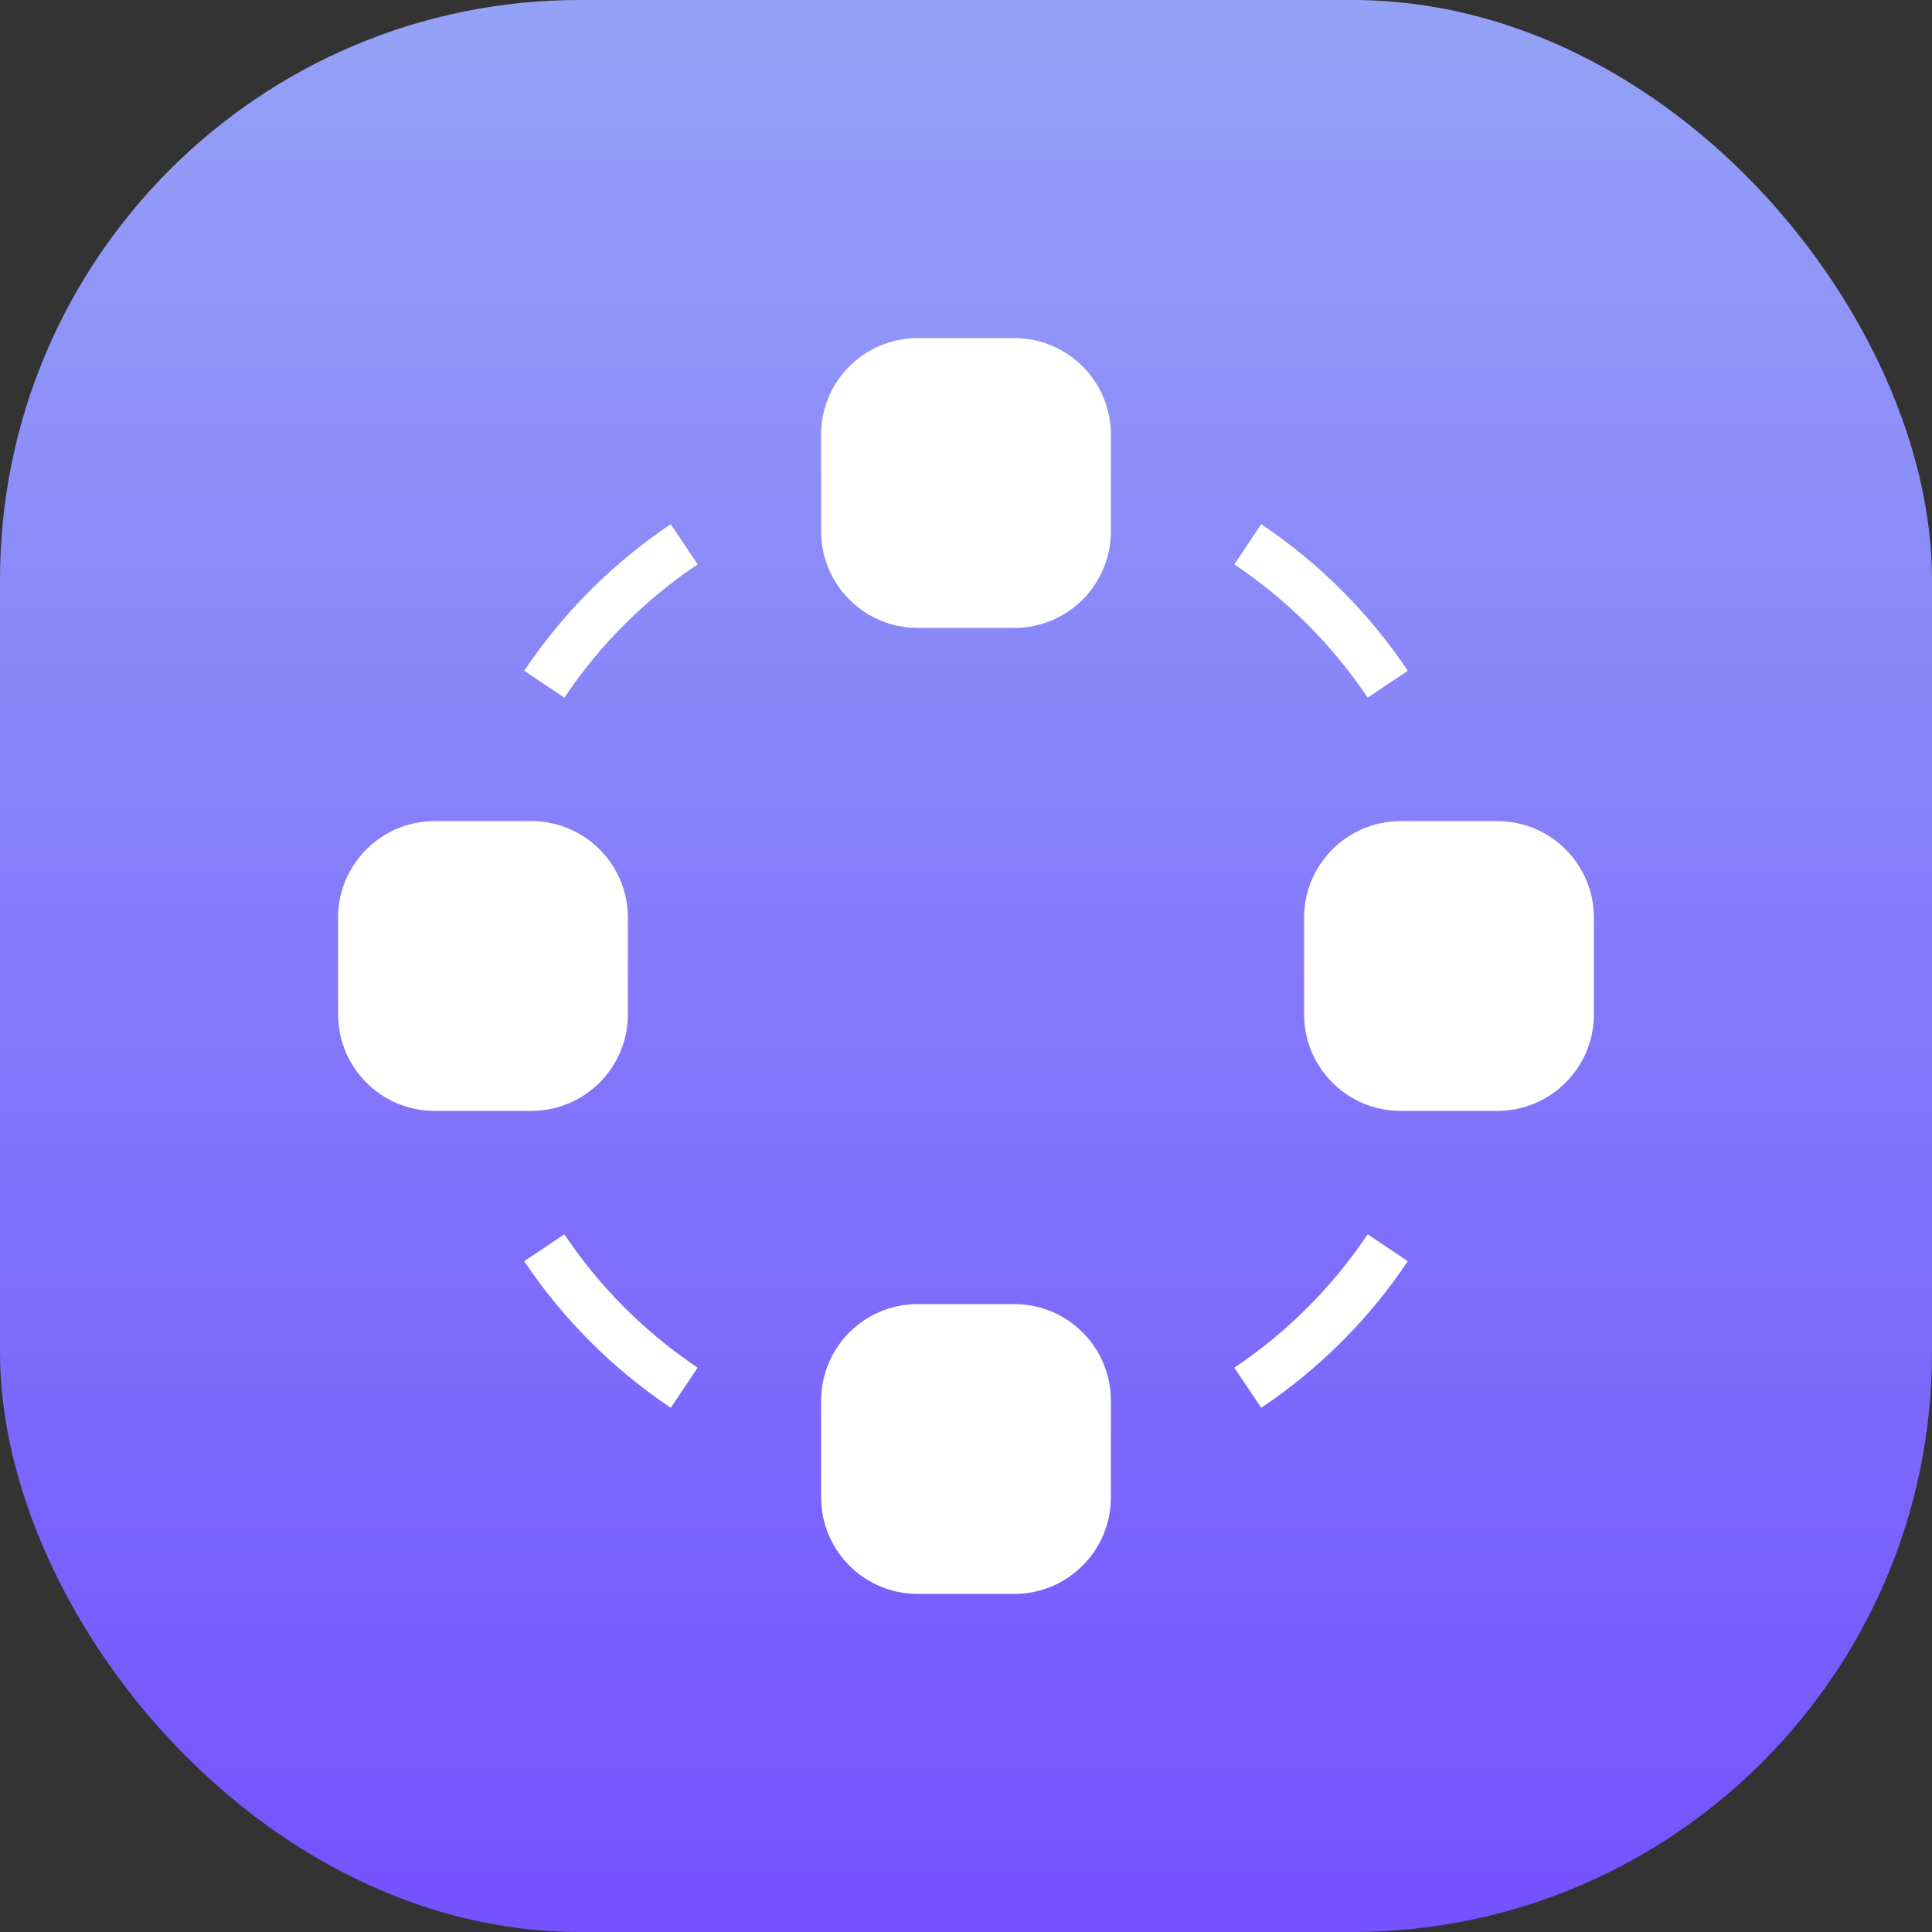
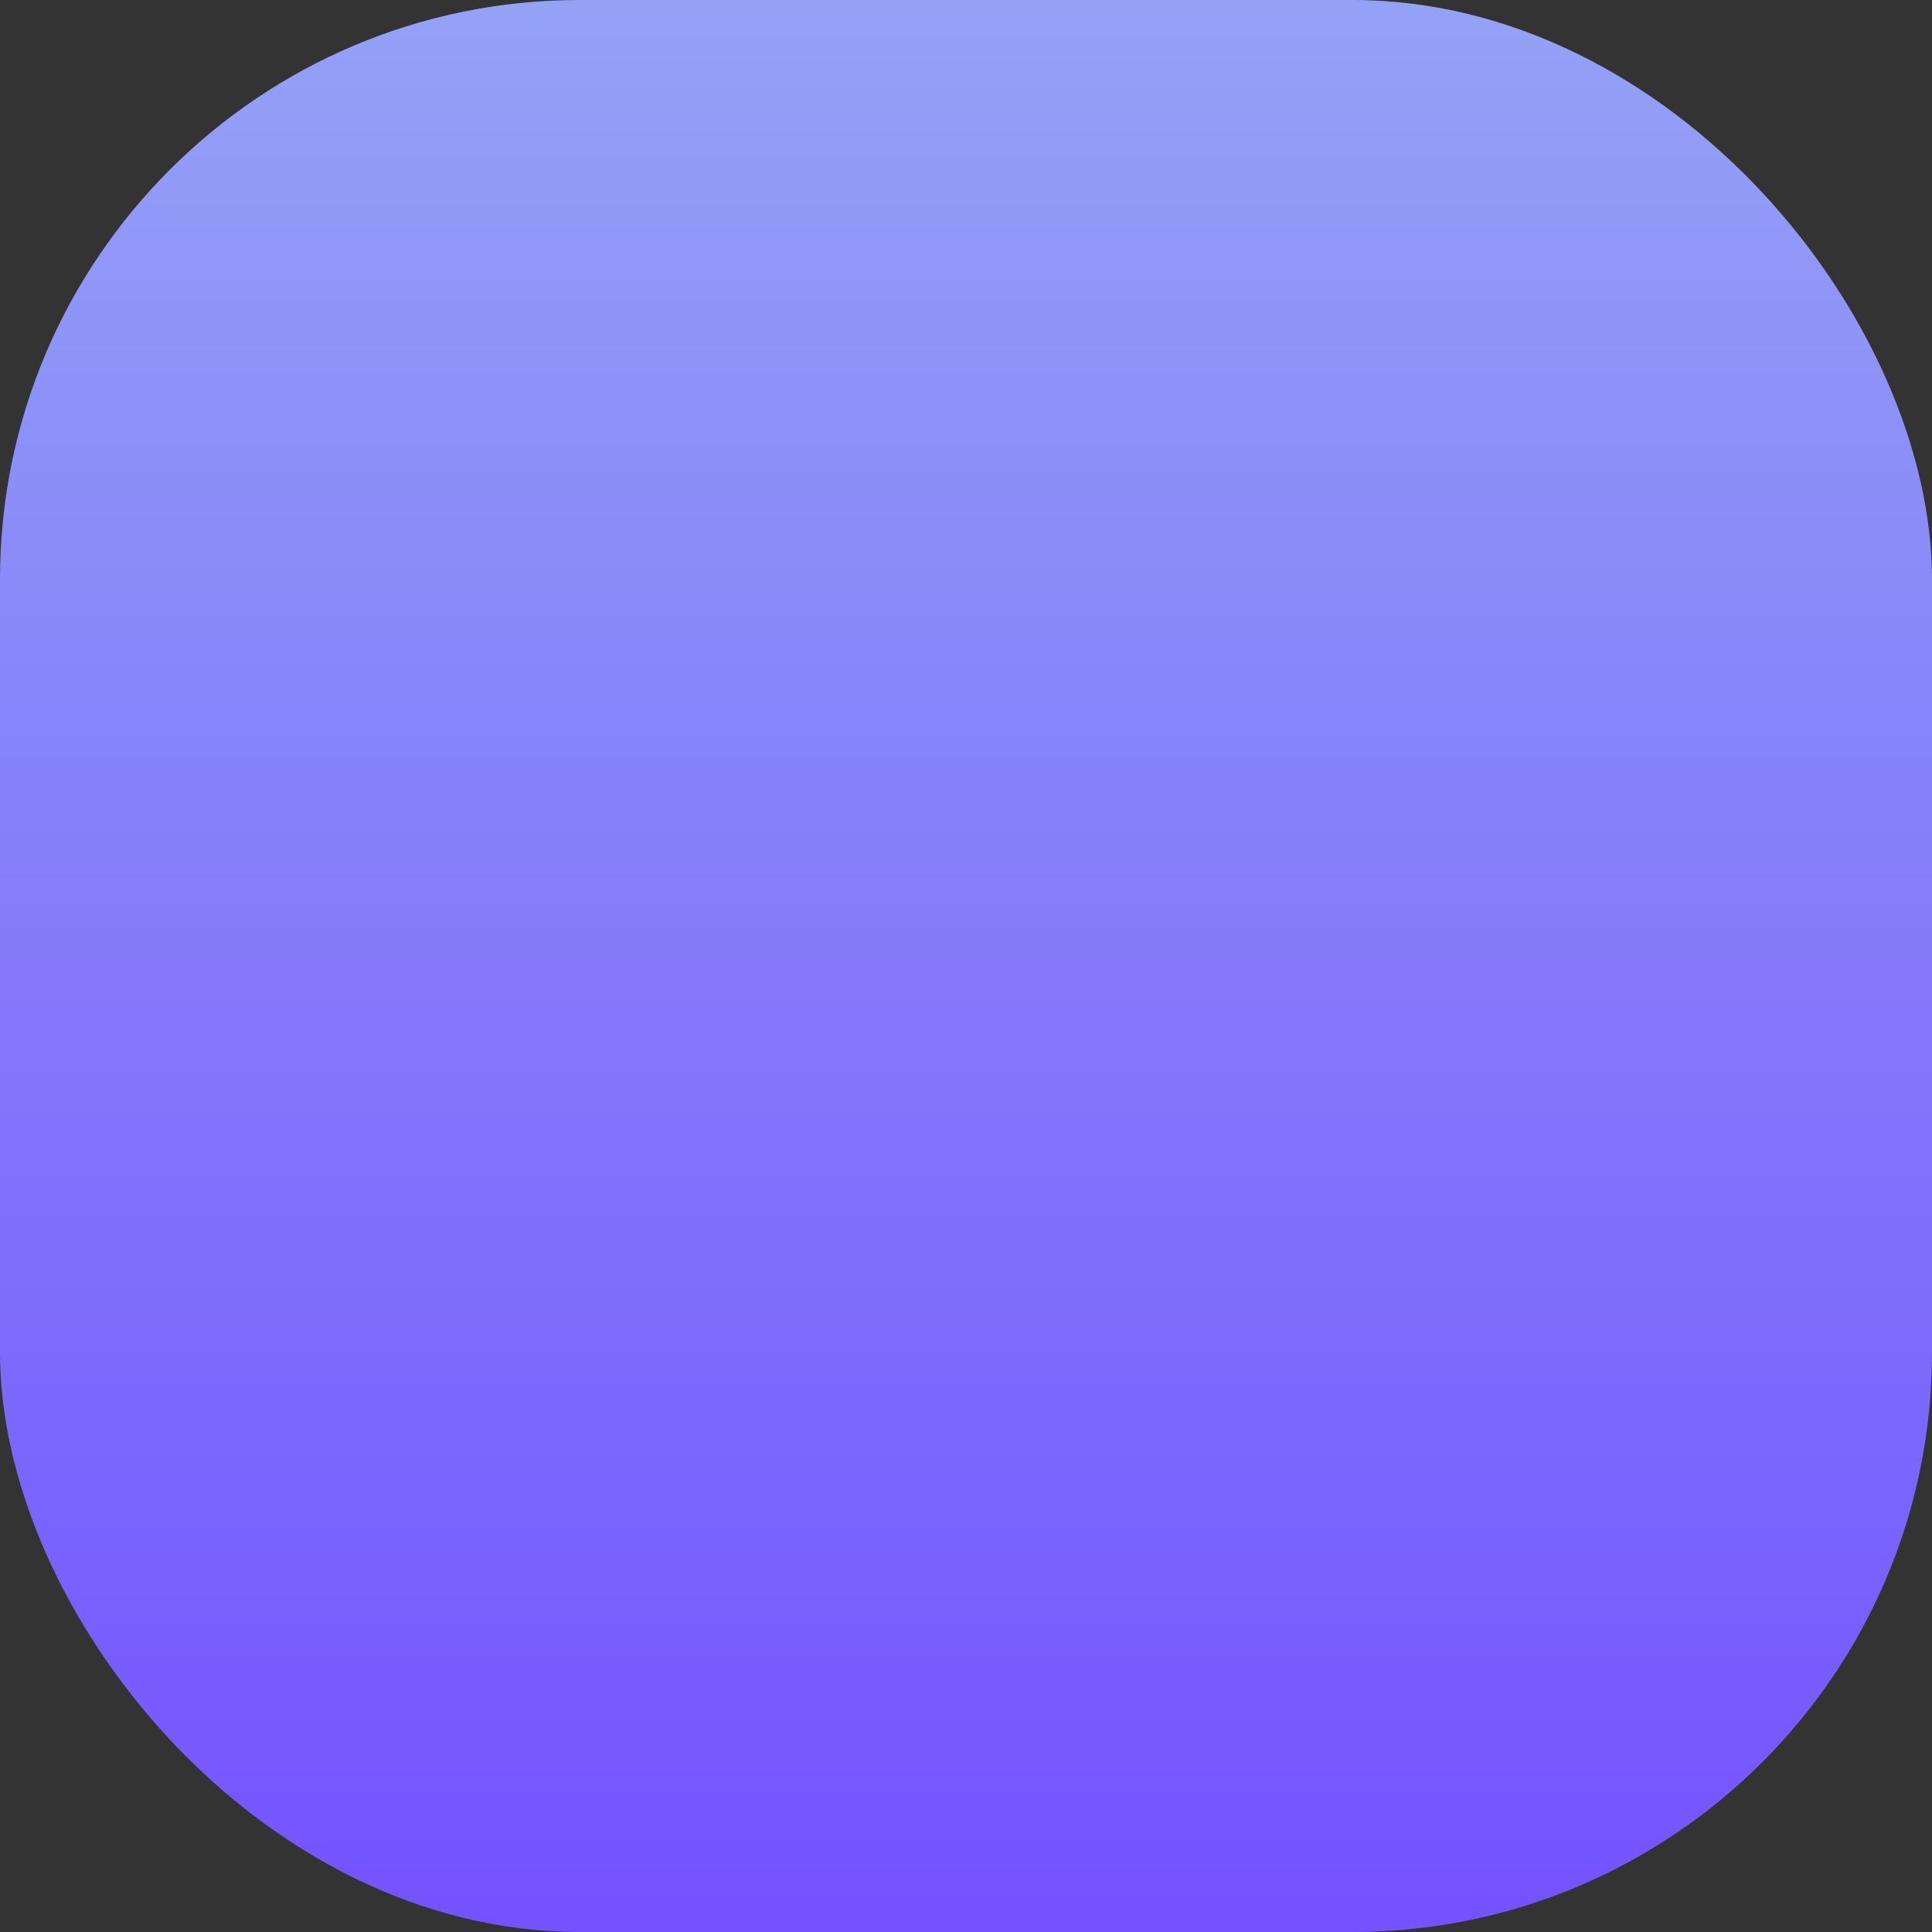
<svg xmlns="http://www.w3.org/2000/svg" width="40" height="40" viewBox="0 0 40 40" fill="none">
  <rect x="0" y="0" width="40" height="40" fill="#333333" stroke="none" />
  <rect width="40" height="40" rx="12" fill="url(#paint0_linear_1777_21184)" />
-   <path fill-rule="evenodd" clip-rule="evenodd" d="M17 9C17 7.895 17.895 7 19 7H21C22.105 7 23 7.895 23 9V11C23 12.105 22.105 13 21 13H19C17.895 13 17 12.105 17 11V9ZM29.147 13.888L28.316 14.444C27.586 13.354 26.646 12.414 25.555 11.684L26.112 10.853C27.311 11.656 28.344 12.689 29.147 13.888ZM13.888 10.853L14.444 11.684C13.354 12.414 12.414 13.354 11.684 14.444L10.853 13.888C11.656 12.689 12.689 11.656 13.888 10.853ZM10.853 26.112L11.684 25.555C12.414 26.646 13.354 27.586 14.444 28.316L13.888 29.147C12.689 28.344 11.656 27.311 10.853 26.112ZM26.112 29.147L25.555 28.316C26.646 27.586 27.586 26.646 28.316 25.555L29.147 26.112C28.344 27.311 27.311 28.344 26.112 29.147ZM19 27C17.895 27 17 27.895 17 29V31C17 32.105 17.895 33 19 33H21C22.105 33 23 32.105 23 31V29C23 27.895 22.105 27 21 27H19ZM7 19C7 17.895 7.895 17 9 17H11C12.105 17 13 17.895 13 19V21C13 22.105 12.105 23 11 23H9C7.895 23 7 22.105 7 21V19ZM29 17C27.895 17 27 17.895 27 19V21C27 22.105 27.895 23 29 23H31C32.105 23 33 22.105 33 21V19C33 17.895 32.105 17 31 17H29Z" fill="white" />
  <defs>
    <linearGradient id="paint0_linear_1777_21184" x1="0.056" y1="0" x2="0.056" y2="39.888" gradientUnits="userSpaceOnUse">
      <stop stop-color="#94A2F6" />
      <stop offset="1" stop-color="#7452FF" />
    </linearGradient>
  </defs>
</svg>